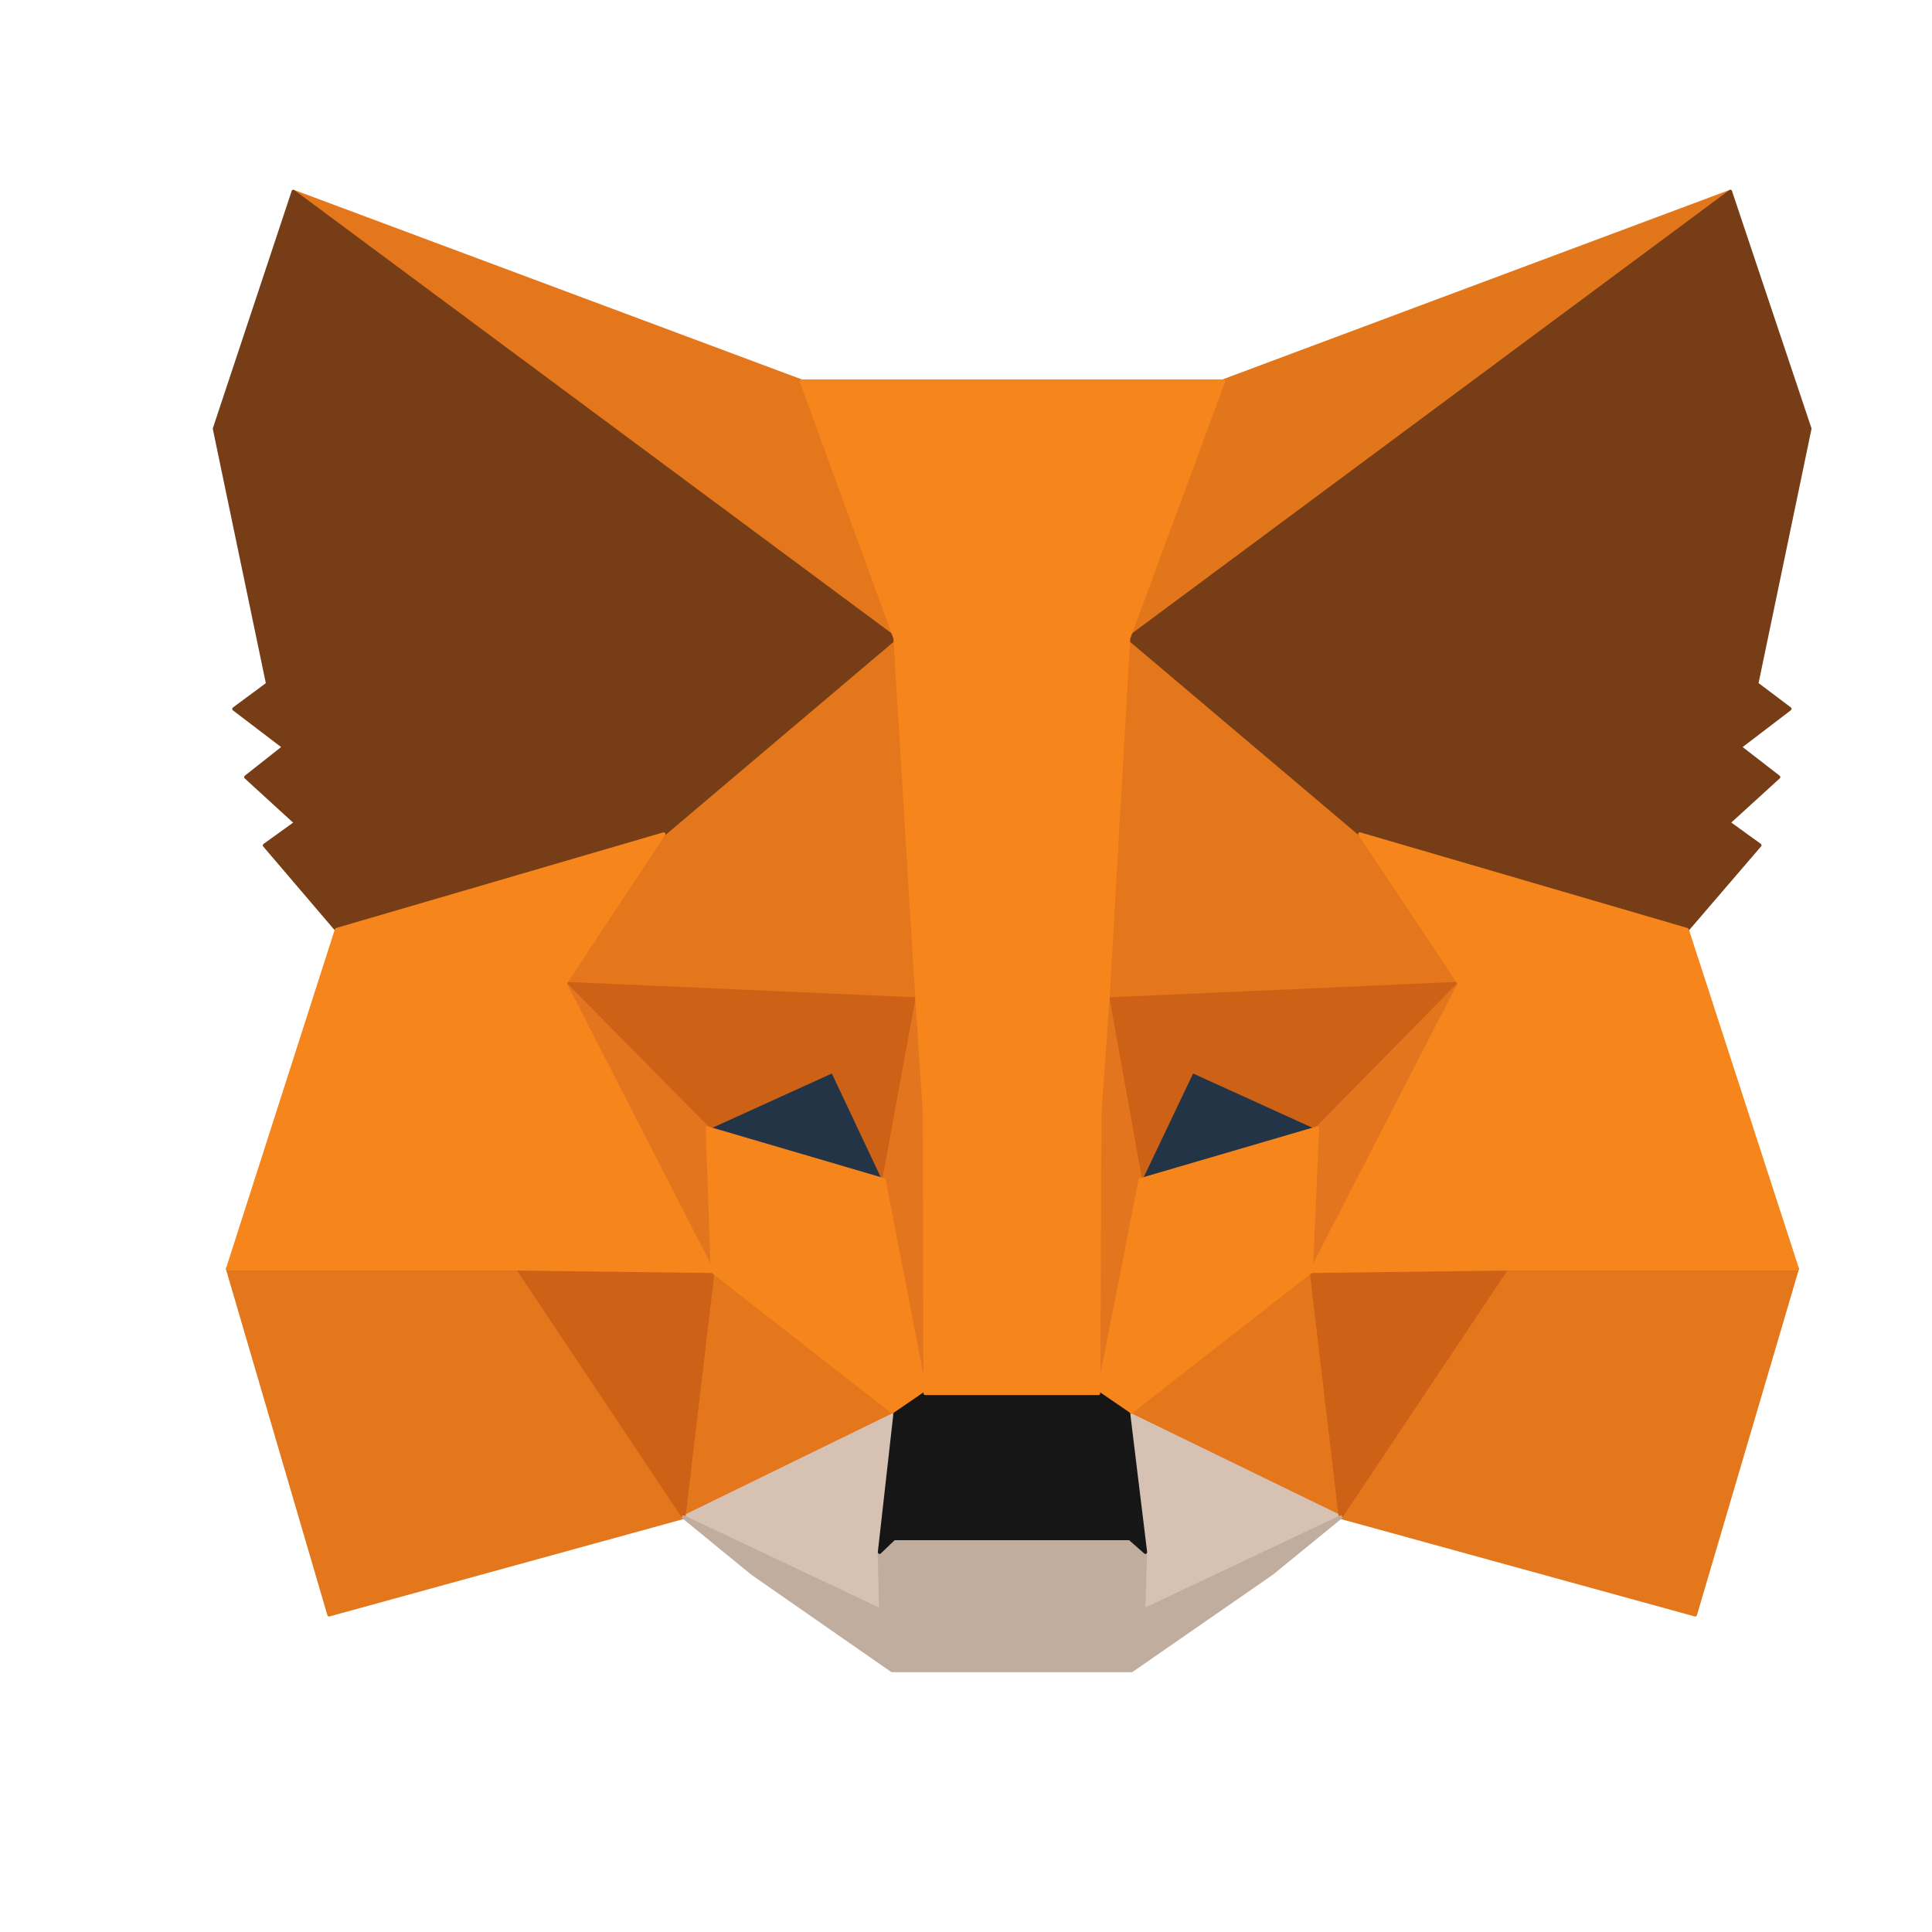
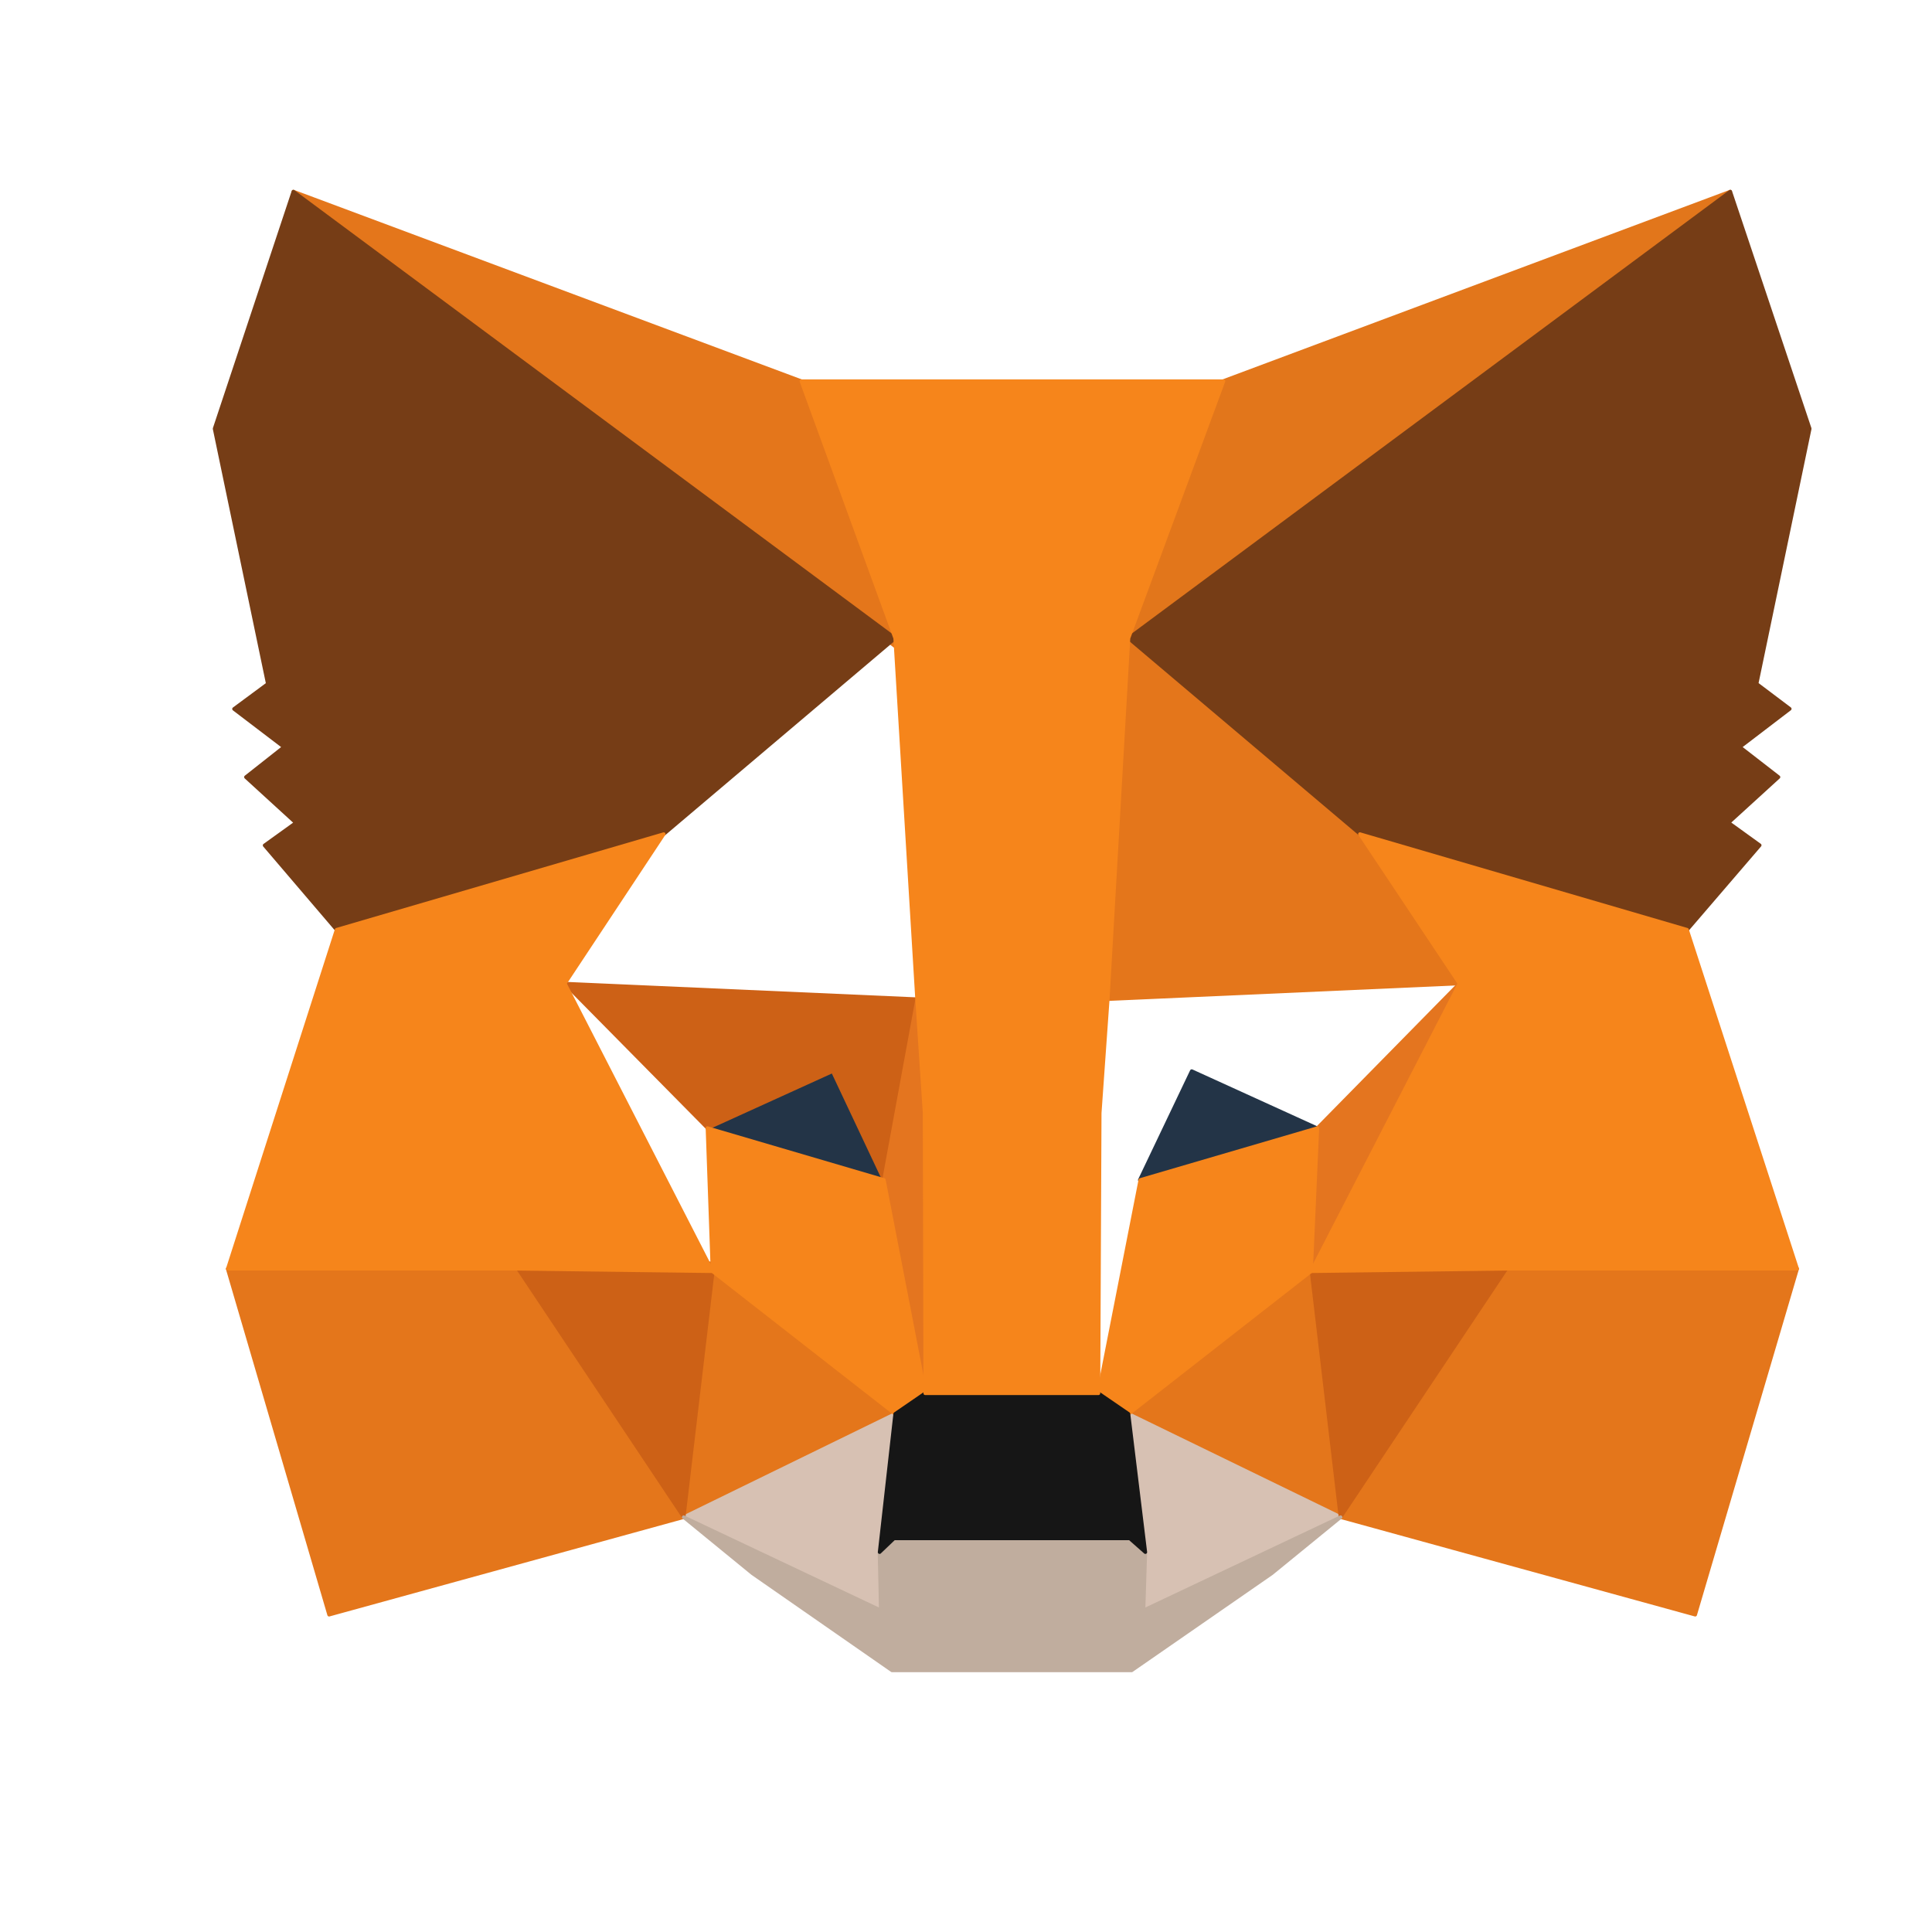
<svg xmlns="http://www.w3.org/2000/svg" width="18" height="18" viewBox="0 0 18 18" fill="none">
  <path d="M16.12 1.785L10.322 6.092L11.394 3.551L16.12 1.785Z" fill="#E2761B" stroke="#E2761B" stroke-width="0.033" stroke-linecap="round" stroke-linejoin="round" />
  <path d="M2.734 1.785L8.486 6.132L7.466 3.551L2.734 1.785Z" fill="#E4761B" stroke="#E4761B" stroke-width="0.033" stroke-linecap="round" stroke-linejoin="round" />
  <path d="M14.034 11.769L12.49 14.135L15.794 15.044L16.744 11.821L14.034 11.769Z" fill="#E4761B" stroke="#E4761B" stroke-width="0.033" stroke-linecap="round" stroke-linejoin="round" />
  <path d="M2.121 11.821L3.066 15.044L6.37 14.135L4.826 11.769L2.121 11.821Z" fill="#E4761B" stroke="#E4761B" stroke-width="0.033" stroke-linecap="round" stroke-linejoin="round" />
-   <path d="M6.184 7.771L5.263 9.164L8.544 9.309L8.428 5.783L6.184 7.771Z" fill="#E4761B" stroke="#E4761B" stroke-width="0.033" stroke-linecap="round" stroke-linejoin="round" />
  <path d="M12.67 7.77L10.397 5.742L10.321 9.309L13.597 9.163L12.67 7.77Z" fill="#E4761B" stroke="#E4761B" stroke-width="0.033" stroke-linecap="round" stroke-linejoin="round" />
  <path d="M6.37 14.135L8.34 13.173L6.638 11.844L6.37 14.135Z" fill="#E4761B" stroke="#E4761B" stroke-width="0.033" stroke-linecap="round" stroke-linejoin="round" />
  <path d="M10.514 13.173L12.49 14.135L12.216 11.844L10.514 13.173Z" fill="#E4761B" stroke="#E4761B" stroke-width="0.033" stroke-linecap="round" stroke-linejoin="round" />
  <path d="M12.49 14.134L10.514 13.173L10.672 14.461L10.654 15.003L12.49 14.134Z" fill="#D7C1B3" stroke="#D7C1B3" stroke-width="0.033" stroke-linecap="round" stroke-linejoin="round" />
  <path d="M6.37 14.135L8.206 15.003L8.194 14.461L8.34 13.173L6.37 14.135Z" fill="#D7C1B3" stroke="#D7C1B3" stroke-width="0.033" stroke-linecap="round" stroke-linejoin="round" />
  <path d="M8.235 10.994L6.591 10.51L7.751 9.979L8.235 10.994Z" fill="#233447" stroke="#233447" stroke-width="0.033" stroke-linecap="round" stroke-linejoin="round" />
  <path d="M10.619 10.994L11.103 9.979L12.269 10.51L10.619 10.994Z" fill="#233447" stroke="#233447" stroke-width="0.033" stroke-linecap="round" stroke-linejoin="round" />
  <path d="M6.37 14.135L6.65 11.769L4.826 11.821L6.37 14.135Z" fill="#CD6116" stroke="#CD6116" stroke-width="0.033" stroke-linecap="round" stroke-linejoin="round" />
  <path d="M12.21 11.769L12.489 14.135L14.034 11.821L12.21 11.769Z" fill="#CD6116" stroke="#CD6116" stroke-width="0.033" stroke-linecap="round" stroke-linejoin="round" />
-   <path d="M13.597 9.164L10.322 9.309L10.625 10.994L11.108 9.98L12.274 10.51L13.597 9.164Z" fill="#CD6116" stroke="#CD6116" stroke-width="0.033" stroke-linecap="round" stroke-linejoin="round" />
  <path d="M6.592 10.51L7.758 9.98L8.236 10.994L8.545 9.309L5.263 9.164L6.592 10.51Z" fill="#CD6116" stroke="#CD6116" stroke-width="0.033" stroke-linecap="round" stroke-linejoin="round" />
-   <path d="M5.263 9.164L6.639 11.845L6.592 10.51L5.263 9.164Z" fill="#E4751F" stroke="#E4751F" stroke-width="0.033" stroke-linecap="round" stroke-linejoin="round" />
  <path d="M12.274 10.51L12.216 11.845L13.597 9.164L12.274 10.51Z" fill="#E4751F" stroke="#E4751F" stroke-width="0.033" stroke-linecap="round" stroke-linejoin="round" />
  <path d="M8.545 9.309L8.236 10.993L8.62 12.981L8.708 10.364L8.545 9.309Z" fill="#E4751F" stroke="#E4751F" stroke-width="0.033" stroke-linecap="round" stroke-linejoin="round" />
-   <path d="M10.322 9.309L10.165 10.358L10.235 12.981L10.625 10.993L10.322 9.309Z" fill="#E4751F" stroke="#E4751F" stroke-width="0.033" stroke-linecap="round" stroke-linejoin="round" />
  <path d="M10.624 10.993L10.234 12.981L10.514 13.173L12.215 11.844L12.274 10.51L10.624 10.993Z" fill="#F6851B" stroke="#F6851B" stroke-width="0.033" stroke-linecap="round" stroke-linejoin="round" />
  <path d="M6.591 10.51L6.638 11.844L8.34 13.173L8.62 12.981L8.235 10.993L6.591 10.51Z" fill="#F6851B" stroke="#F6851B" stroke-width="0.033" stroke-linecap="round" stroke-linejoin="round" />
  <path d="M10.654 15.003L10.671 14.461L10.525 14.333H8.328L8.194 14.461L8.206 15.003L6.37 14.135L7.011 14.659L8.311 15.563H10.543L11.848 14.659L12.49 14.135L10.654 15.003Z" fill="#C0AD9E" stroke="#C0AD9E" stroke-width="0.033" stroke-linecap="round" stroke-linejoin="round" />
  <path d="M10.514 13.173L10.234 12.981H8.62L8.34 13.173L8.195 14.461L8.329 14.333H10.526L10.671 14.461L10.514 13.173Z" fill="#161616" stroke="#161616" stroke-width="0.033" stroke-linecap="round" stroke-linejoin="round" />
  <path d="M16.366 6.371L16.861 3.994L16.121 1.785L10.514 5.946L12.671 7.77L15.719 8.662L16.395 7.875L16.104 7.665L16.57 7.24L16.209 6.96L16.675 6.604L16.366 6.371Z" fill="#763D16" stroke="#763D16" stroke-width="0.033" stroke-linecap="round" stroke-linejoin="round" />
  <path d="M1.999 3.994L2.495 6.372L2.18 6.605L2.646 6.96L2.291 7.24L2.757 7.666L2.465 7.876L3.136 8.662L6.184 7.771L8.34 5.946L2.733 1.785L1.999 3.994Z" fill="#763D16" stroke="#763D16" stroke-width="0.033" stroke-linecap="round" stroke-linejoin="round" />
  <path d="M15.718 8.662L12.67 7.771L13.597 9.163L12.216 11.844L14.034 11.821H16.744L15.718 8.662Z" fill="#F6851B" stroke="#F6851B" stroke-width="0.033" stroke-linecap="round" stroke-linejoin="round" />
  <path d="M6.184 7.771L3.136 8.662L2.122 11.821H4.826L6.638 11.844L5.263 9.163L6.184 7.771Z" fill="#F6851B" stroke="#F6851B" stroke-width="0.033" stroke-linecap="round" stroke-linejoin="round" />
  <path d="M10.321 9.309L10.514 5.946L11.399 3.551H7.466L8.34 5.946L8.544 9.309L8.614 10.37L8.62 12.981H10.234L10.246 10.37L10.321 9.309Z" fill="#F6851B" stroke="#F6851B" stroke-width="0.033" stroke-linecap="round" stroke-linejoin="round" />
</svg>